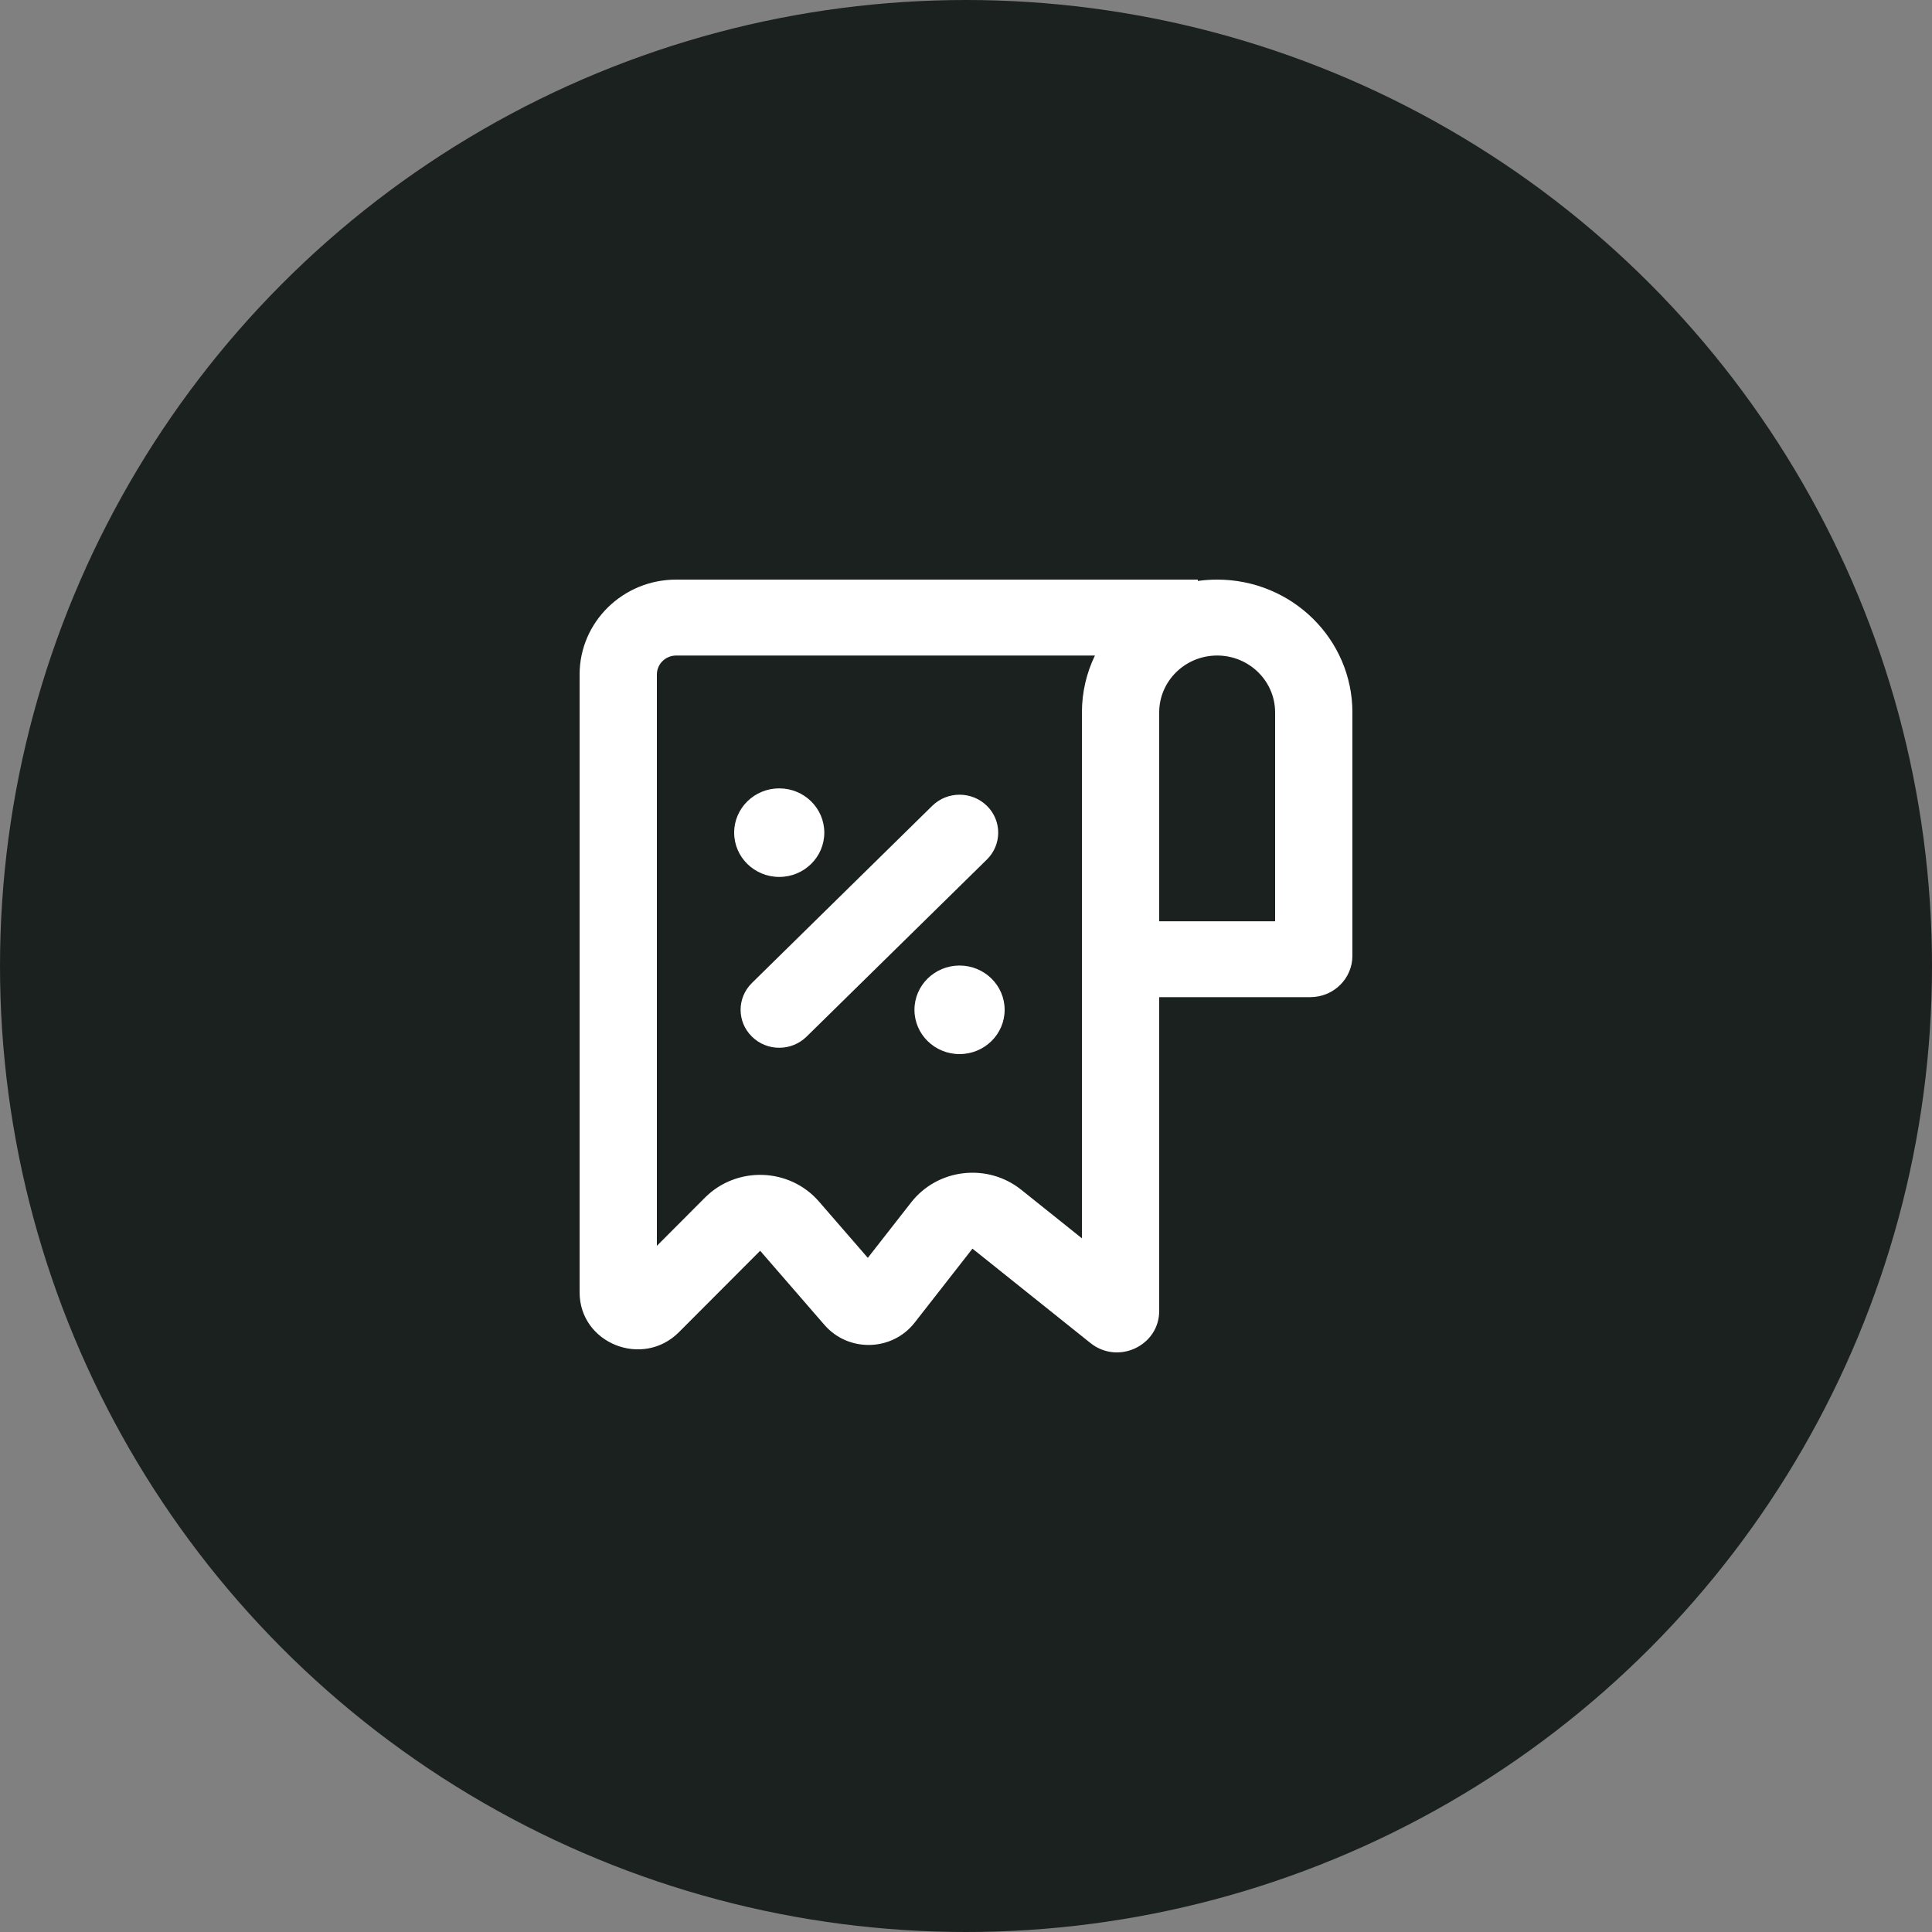
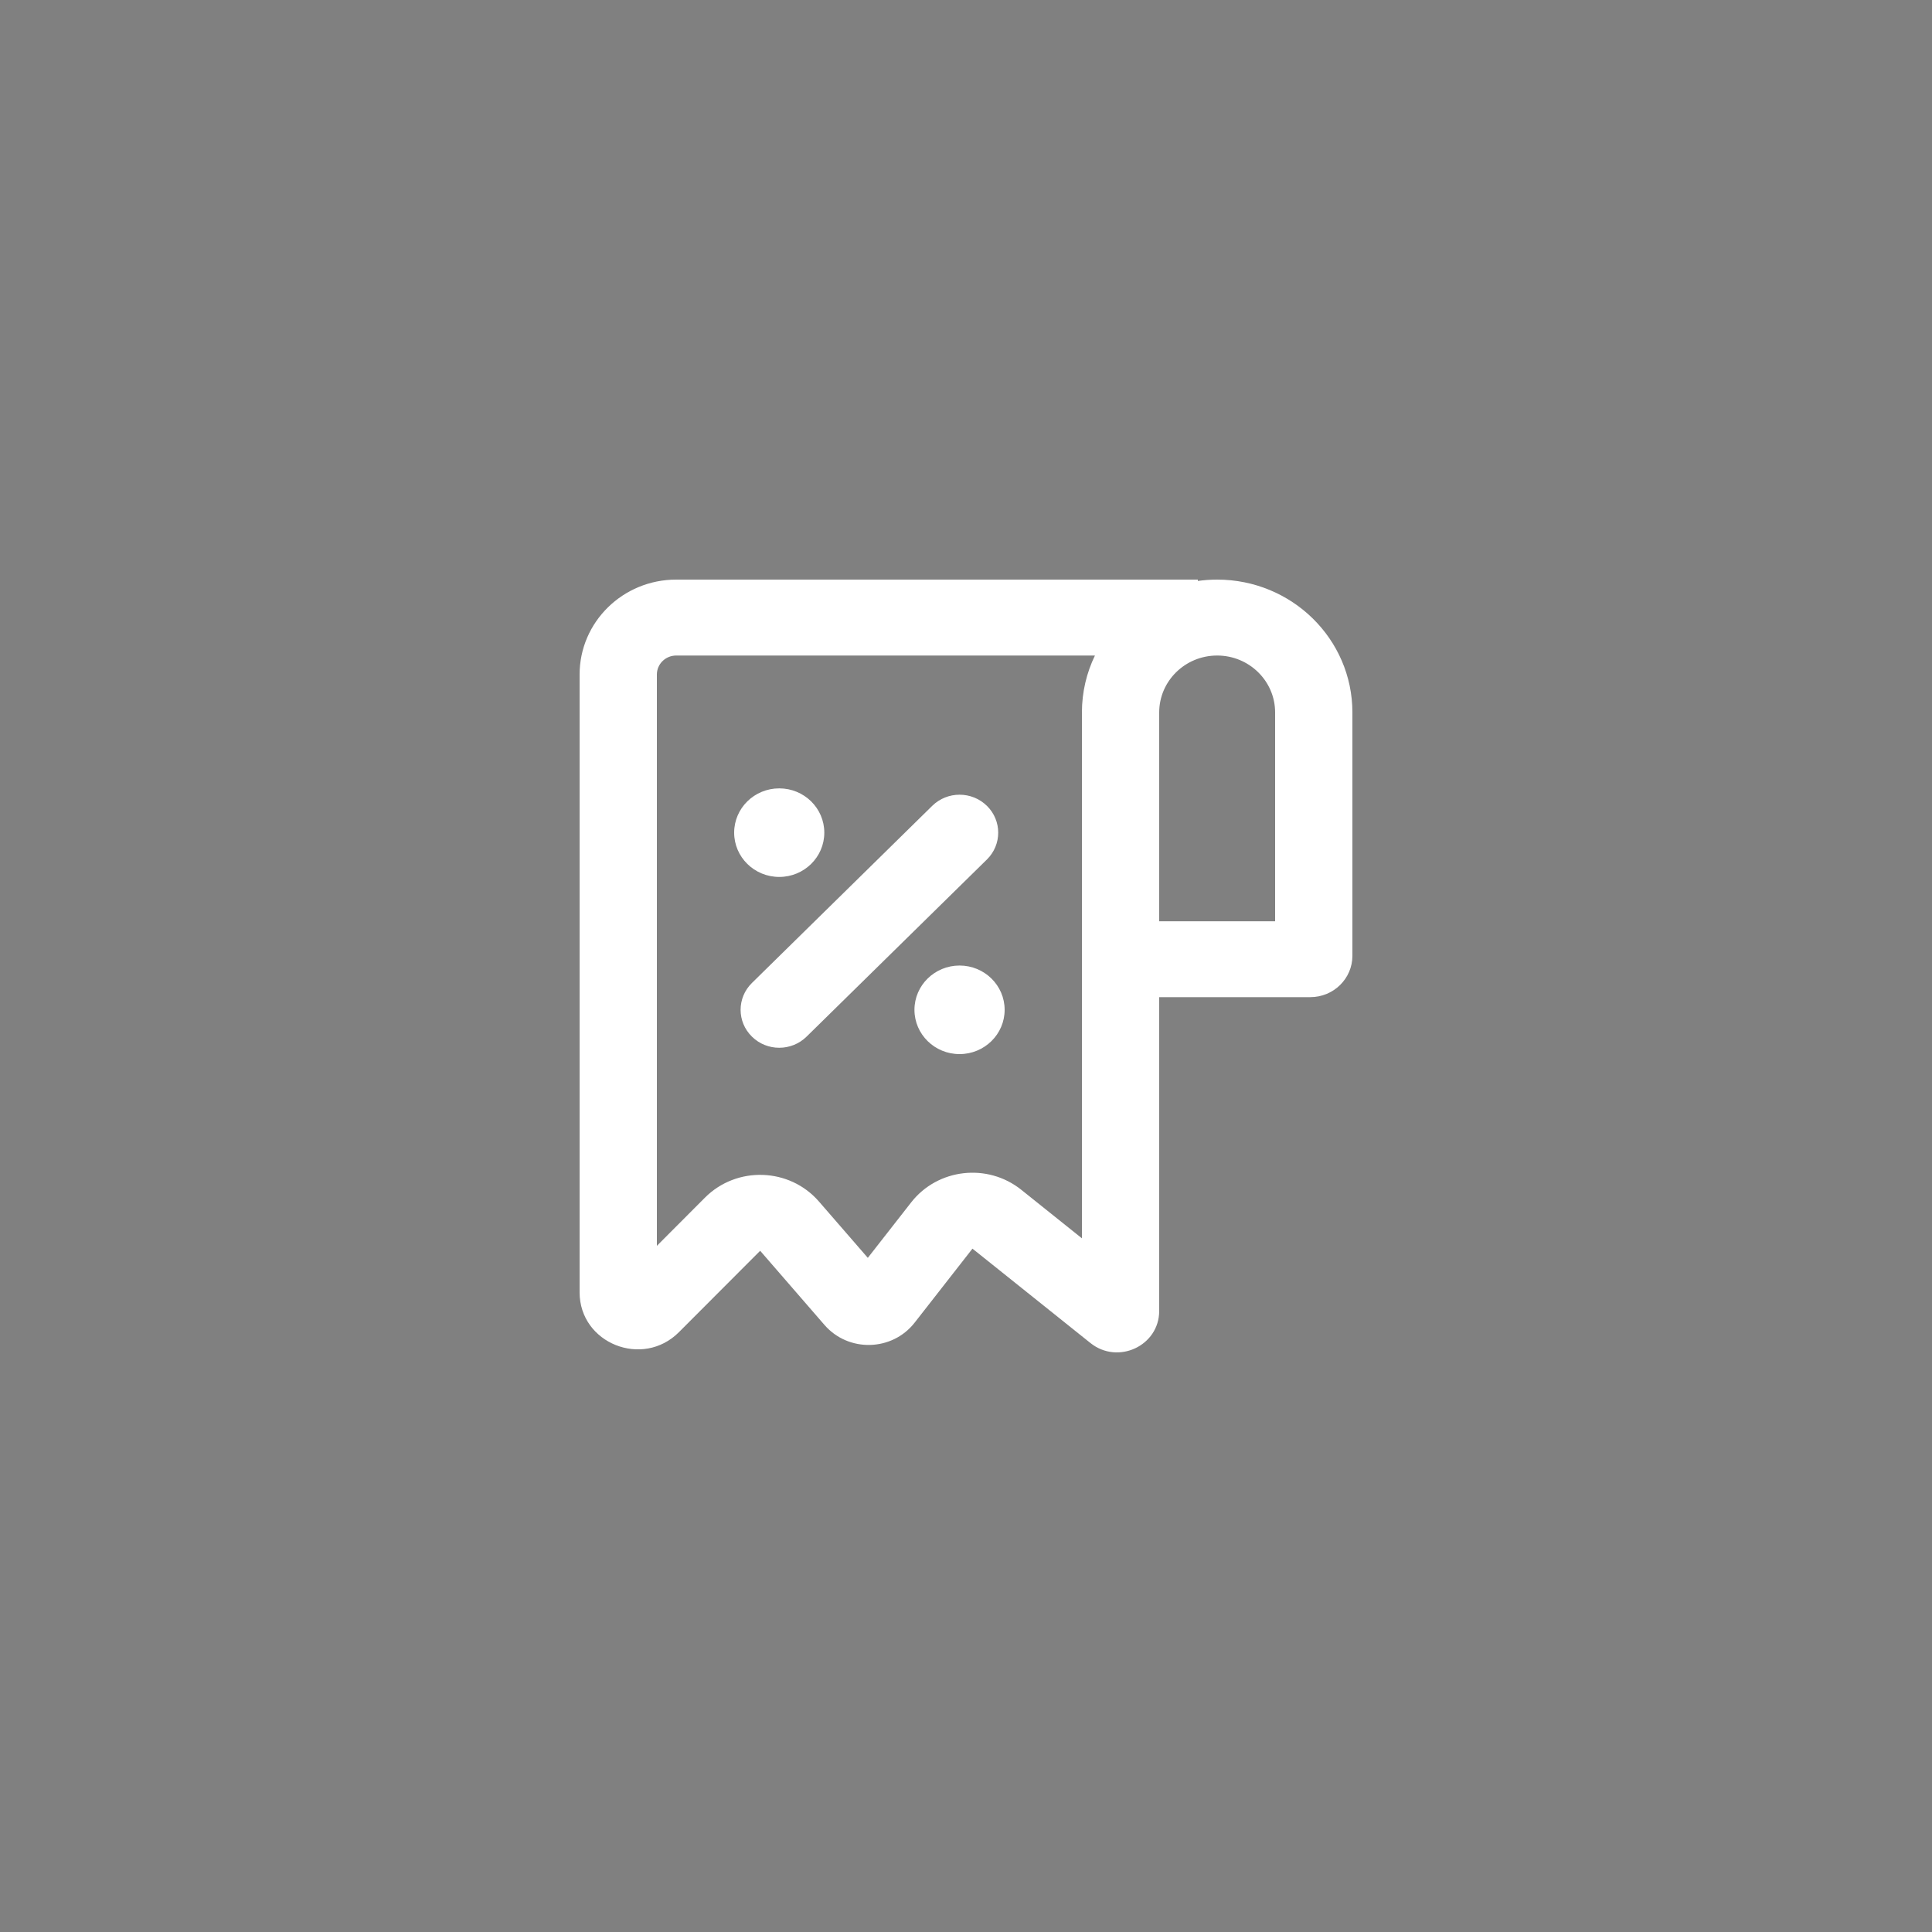
<svg xmlns="http://www.w3.org/2000/svg" width="50" height="50" viewBox="0 0 50 50" fill="none">
  <rect x="0" y="0" width="50" height="50" fill="#808080" stroke="none" />
-   <circle cx="25" cy="25" r="25" fill="#1B211F" />
  <path fill-rule="evenodd" clip-rule="evenodd" d="M17 17.456C17 17.185 17.224 16.965 17.5 16.965H28.337C28.121 17.411 28 17.911 28 18.438V32.048L26.43 30.791C25.555 30.092 24.266 30.24 23.58 31.119L22.459 32.553L21.195 31.096C20.433 30.217 19.067 30.17 18.244 30.995L17 32.242V25.049V17.456ZM31 15V15.035C31.163 15.012 31.33 15 31.5 15C33.433 15 35 16.539 35 18.438V24.736C35 25.327 34.512 25.806 33.911 25.806H30V33.926C30 34.829 28.933 35.328 28.22 34.757L25.167 32.315L23.67 34.231C23.088 34.975 21.957 35.003 21.338 34.29L19.673 32.37L17.571 34.476C16.631 35.419 15 34.765 15 33.445V25.049V17.456C15 16.099 16.12 15 17.5 15H31ZM33 18.438V23.842H30V18.438C30 17.625 30.672 16.965 31.5 16.965C32.328 16.965 33 17.625 33 18.438ZM20.874 26.828C20.483 27.212 19.85 27.212 19.46 26.828C19.069 26.445 19.069 25.823 19.46 25.439L24.126 20.855C24.517 20.471 25.15 20.471 25.541 20.855C25.931 21.238 25.931 21.86 25.541 22.244L20.874 26.828ZM19 21.549C19 20.916 19.522 20.403 20.167 20.403C20.811 20.403 21.333 20.916 21.333 21.549C21.333 22.182 20.811 22.695 20.167 22.695C19.522 22.695 19 22.182 19 21.549ZM24.833 24.988C24.189 24.988 23.666 25.501 23.666 26.134C23.666 26.767 24.189 27.28 24.833 27.28C25.477 27.28 26 26.767 26 26.134C26 25.501 25.477 24.988 24.833 24.988Z" fill="white" />
</svg>